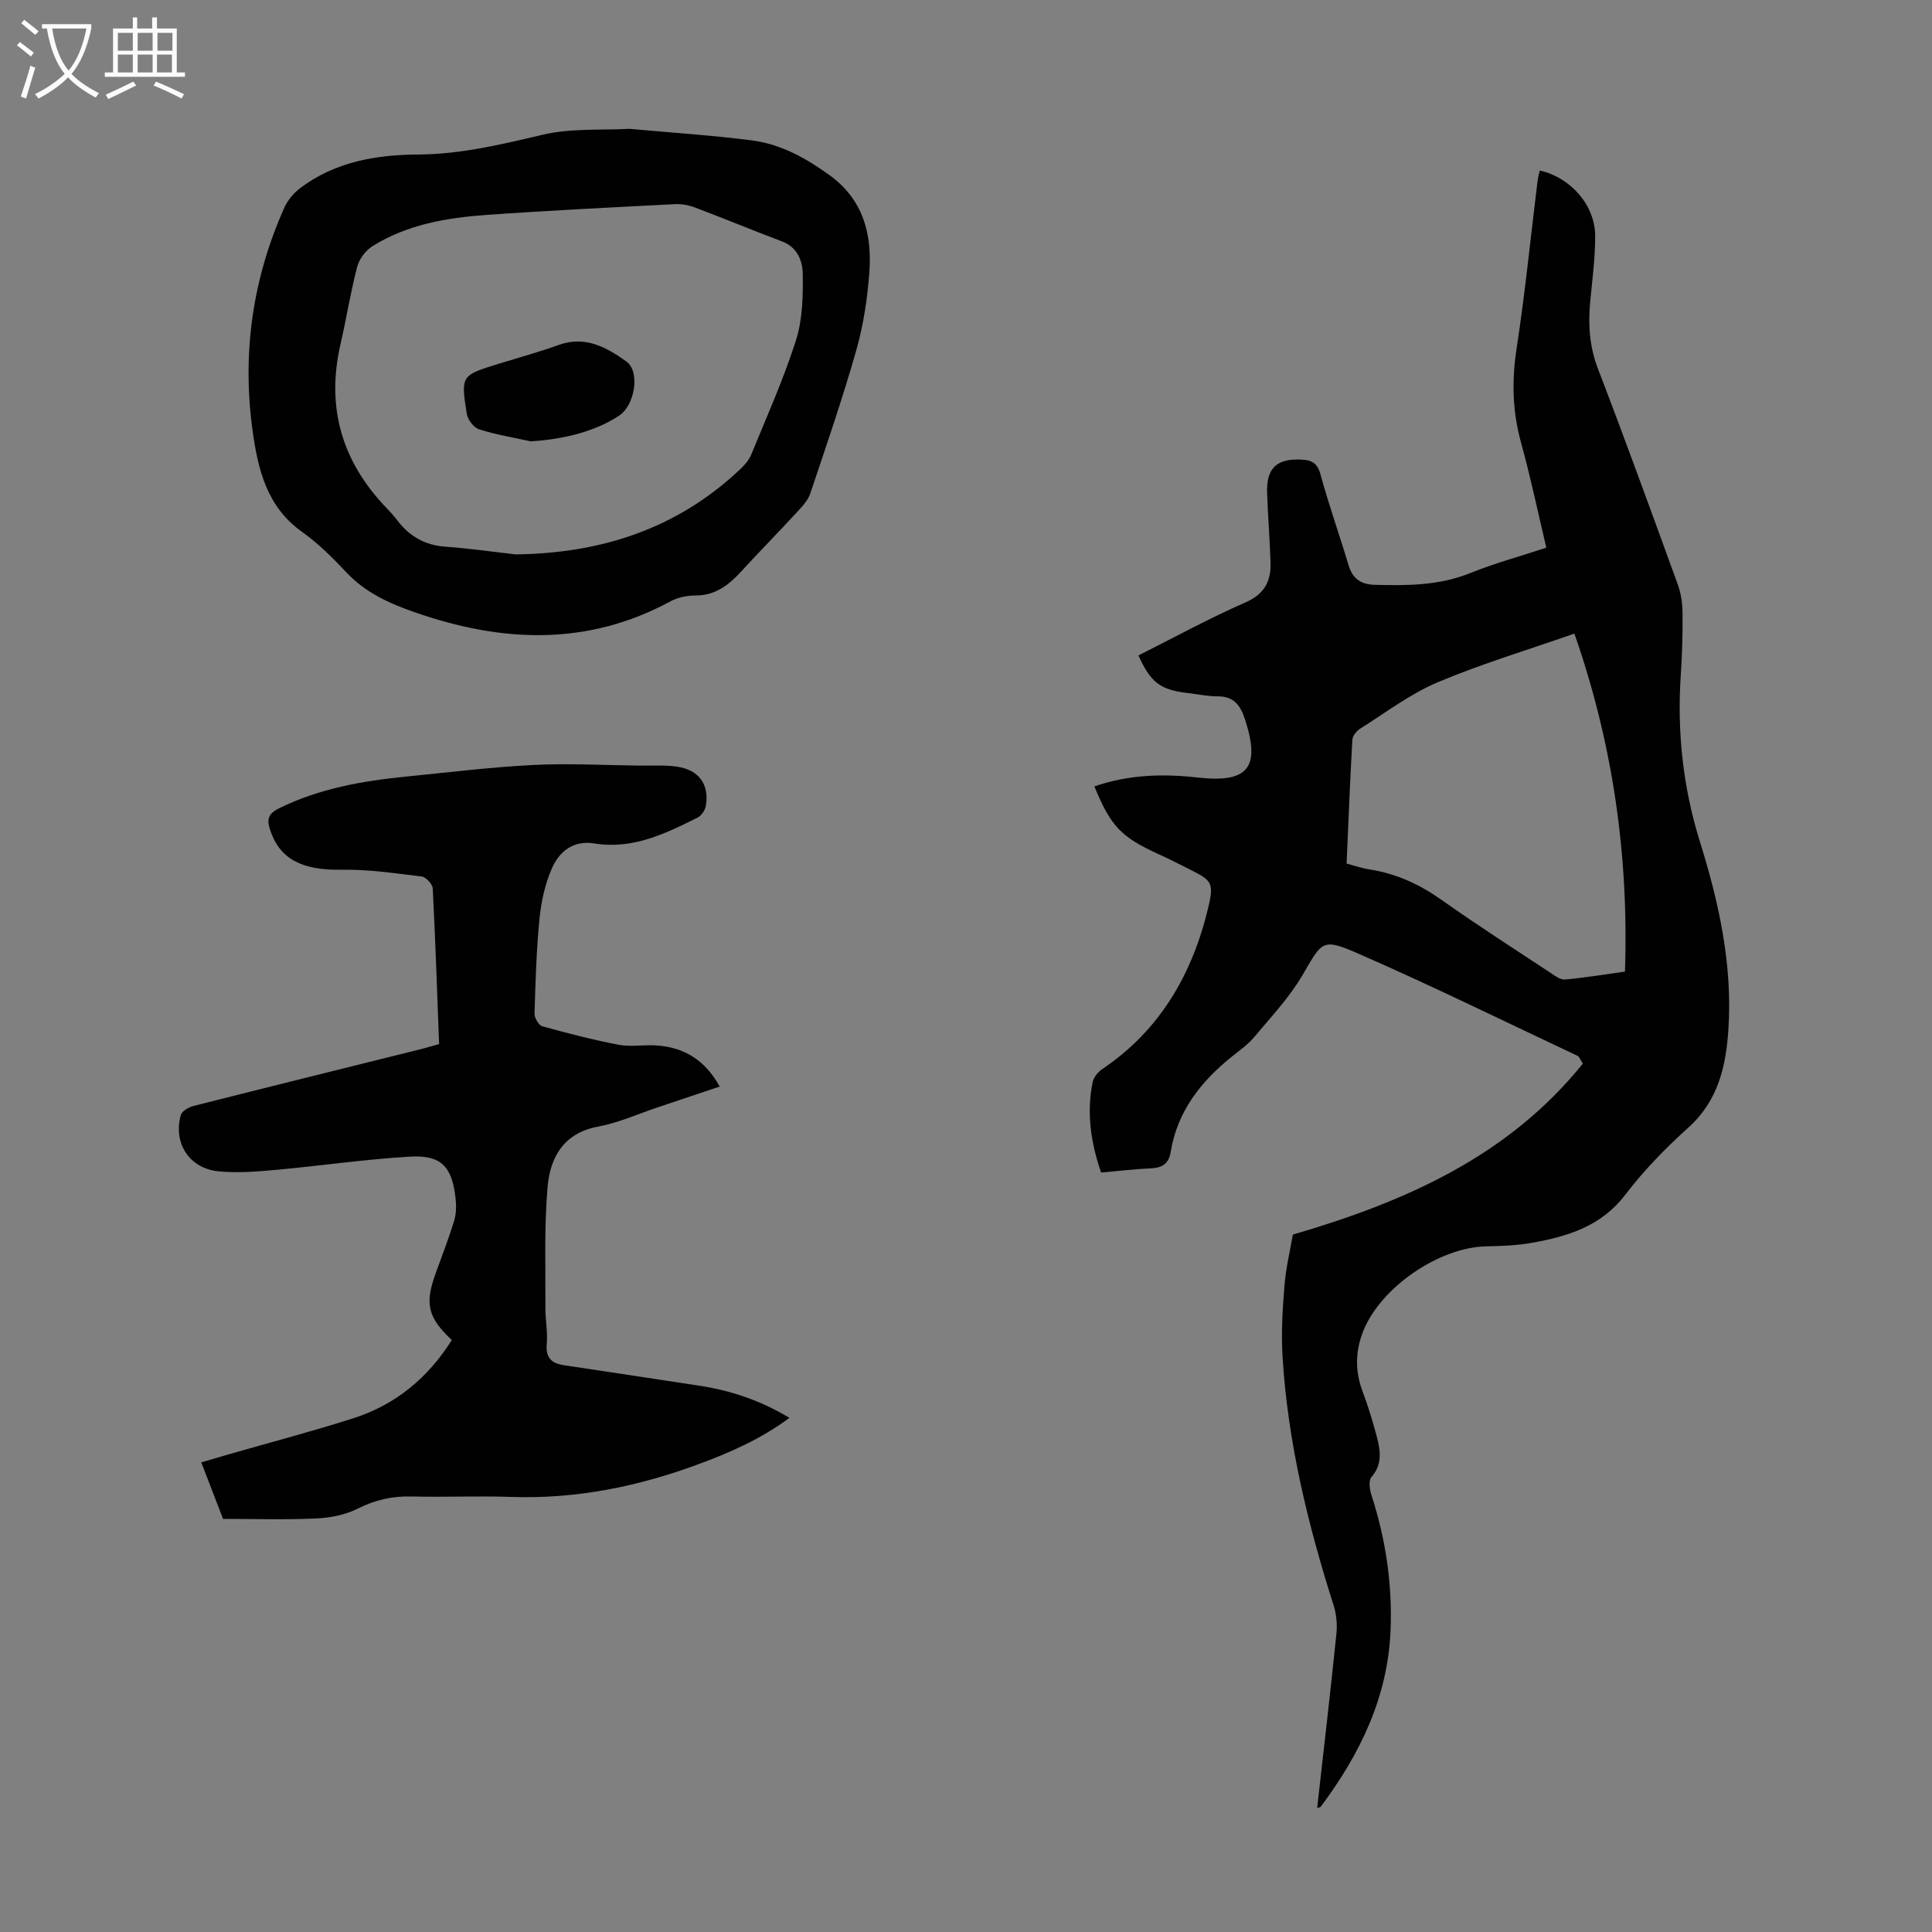
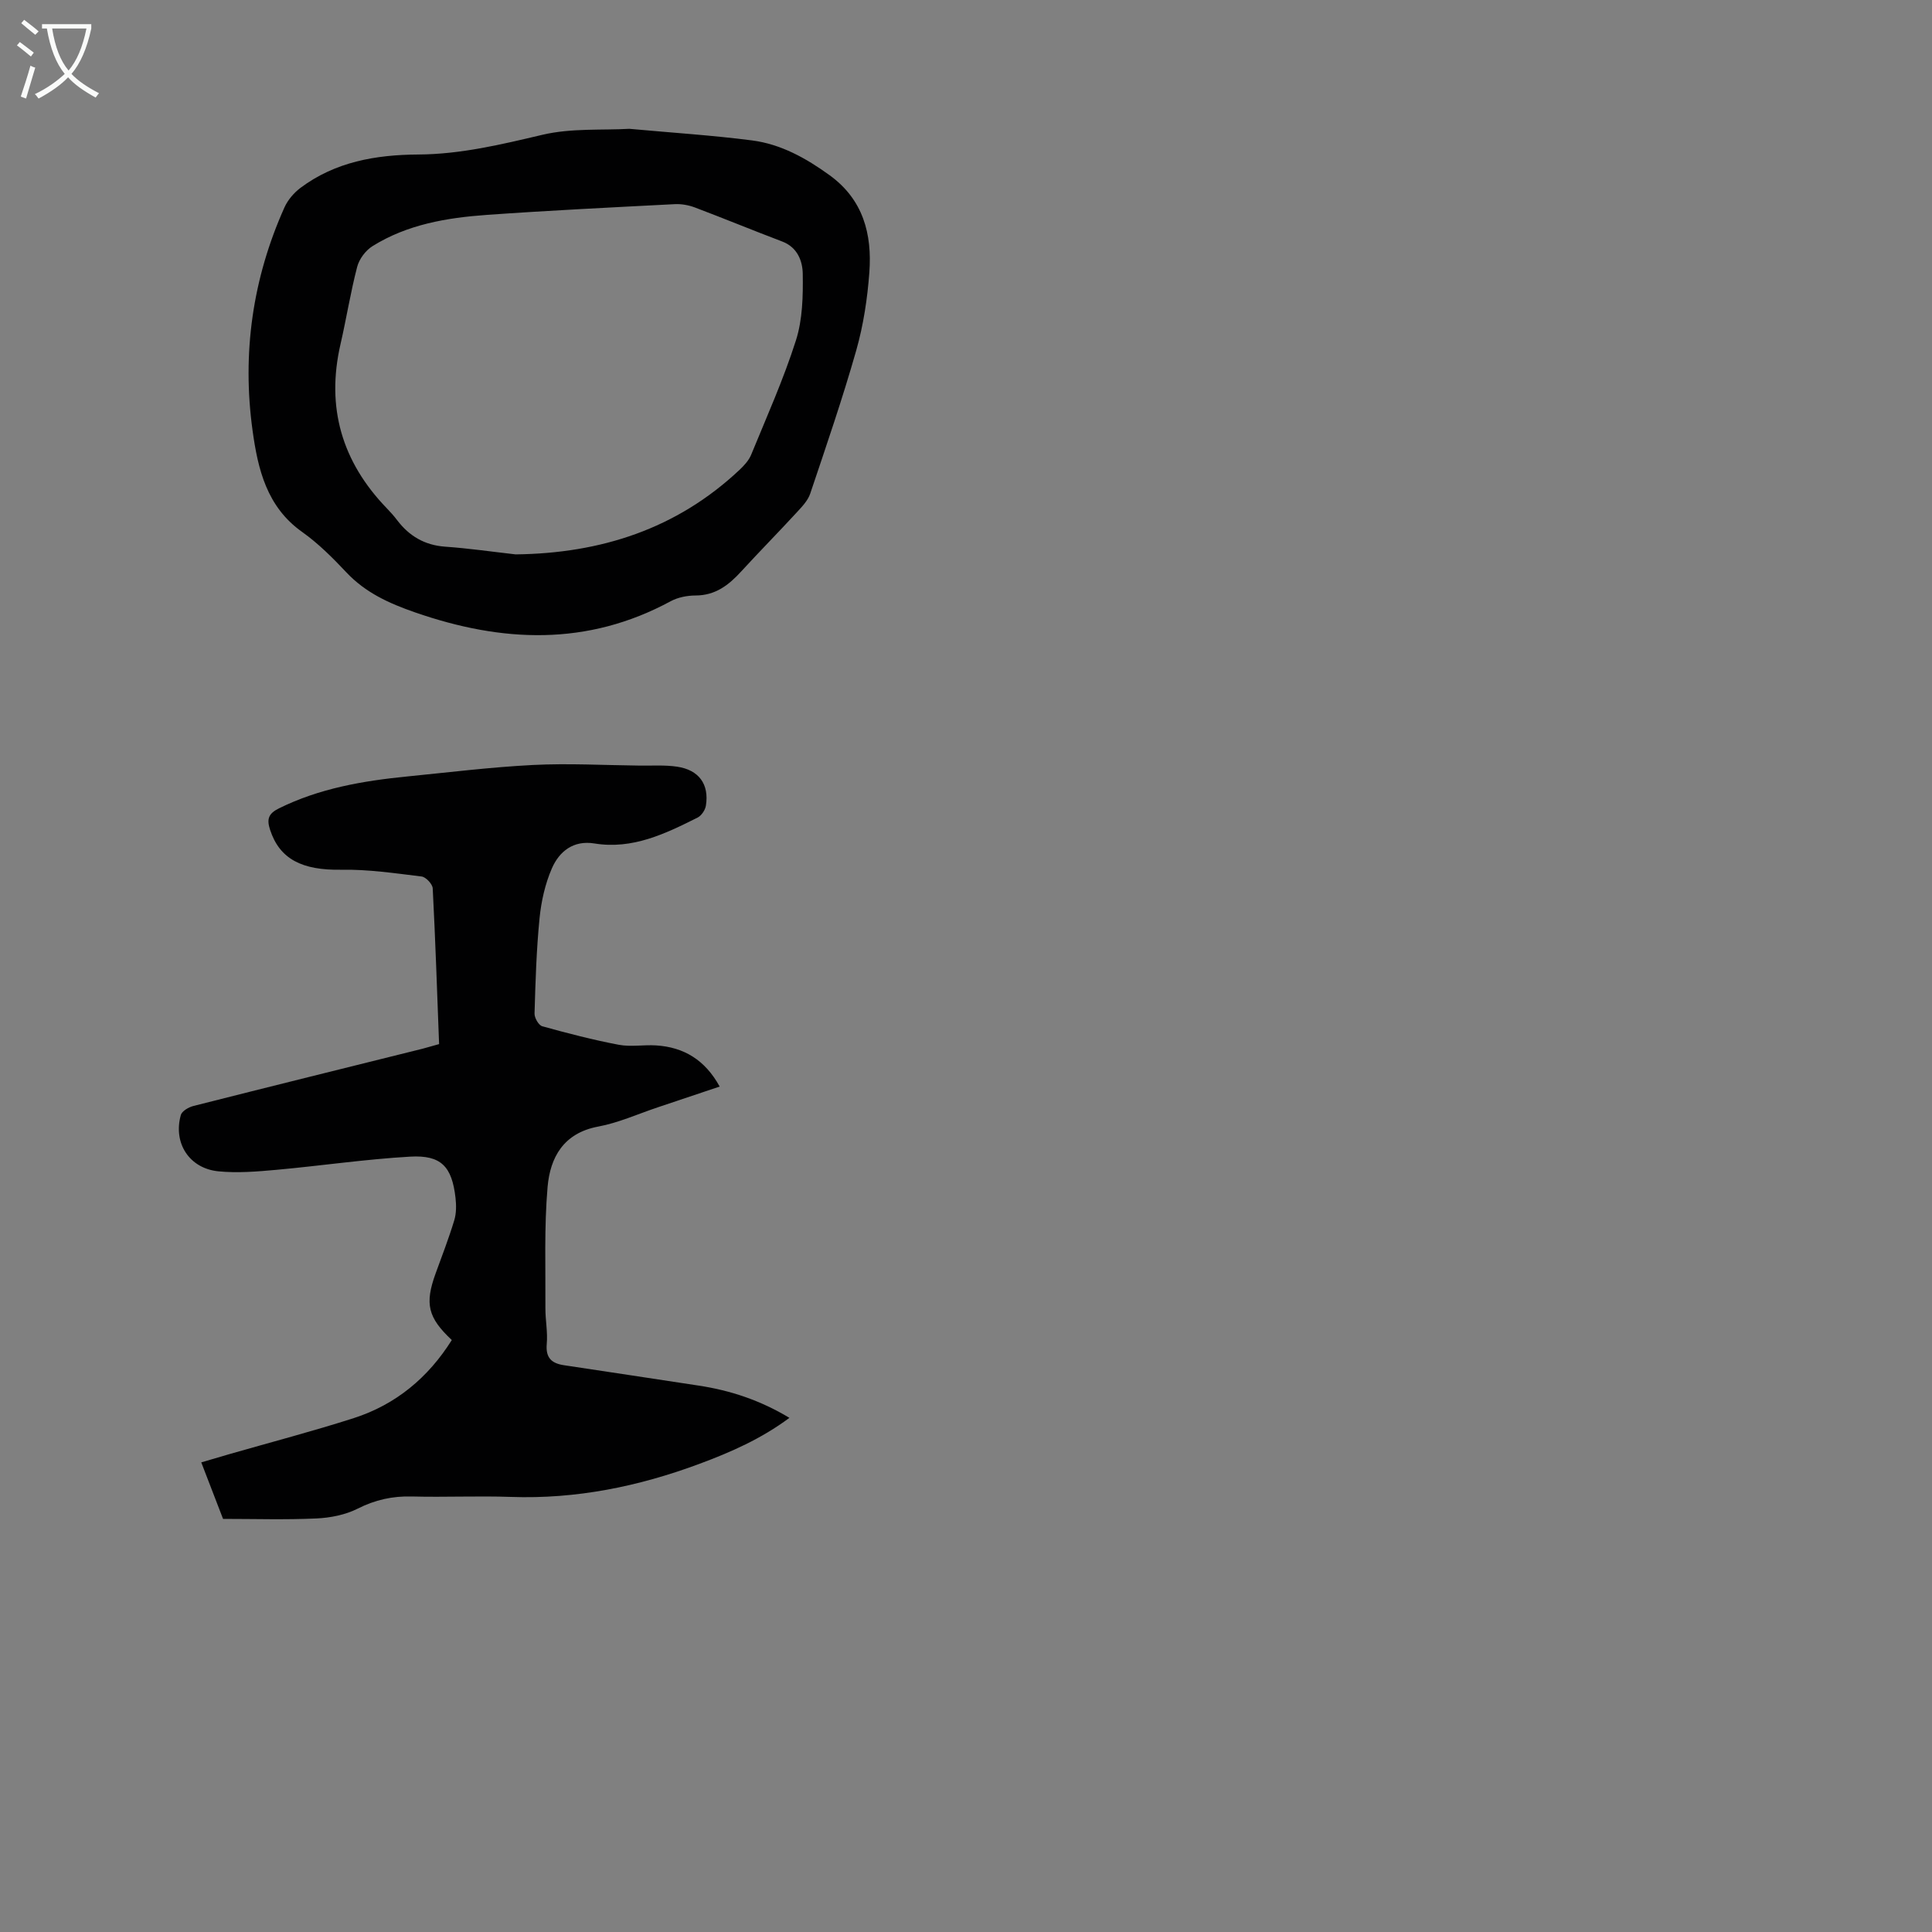
<svg xmlns="http://www.w3.org/2000/svg" enable-background="new 0 0 400 400" viewBox="0 0 400 400">
  <rect x="0" y="0" width="400" height="400" fill="#808080" stroke="none" />
  <g fill="#010102">
-     <path d="m226.58 162.82c7.13-2.47 14.26-2.65 21.41-1.84 10.38 1.17 13-2.01 9.82-11.9-.95-2.95-2.24-4.91-5.68-4.91-2.11 0-4.22-.45-6.33-.7-5.58-.66-7.57-2.16-10.1-7.77 7.36-3.69 14.6-7.67 22.15-10.97 3.97-1.74 5.32-4.4 5.2-8.25-.15-4.8-.54-9.59-.71-14.39-.18-5.16 1.96-7.17 7.06-6.94 2.08.09 3.33.65 3.98 3.03 1.73 6.35 3.95 12.57 5.84 18.89.84 2.8 2.62 3.94 5.4 4.01 6.72.18 13.36.17 19.8-2.44 5.05-2.04 10.34-3.47 15.73-5.25-1.76-7.4-3.26-14.61-5.22-21.69-1.8-6.49-1.96-12.84-.94-19.5 1.76-11.49 2.91-23.08 4.33-34.62.09-.76.31-1.51.47-2.27 6.38 1.43 11.44 7.14 11.47 13.5.02 4.57-.6 9.14-1.03 13.7-.44 4.73-.15 9.24 1.6 13.81 5.69 14.81 11.1 29.73 16.52 44.64.67 1.84.98 3.89 1 5.85.05 4.25-.07 8.51-.35 12.75-.81 11.84.41 23.37 3.97 34.77 3.94 12.63 6.77 25.54 5.87 38.92-.51 7.56-2.13 14.66-8.25 20.17-4.72 4.26-9.24 8.89-13.09 13.93-5.01 6.57-11.95 8.65-19.39 9.97-3.06.54-6.22.66-9.34.72-9.77.17-21.91 8.46-25.53 17.56-1.64 4.13-1.72 8.23-.15 12.43 1.13 3.03 2.1 6.13 2.92 9.26.76 2.91 1.31 5.81-1.07 8.52-.62.71-.38 2.54-.01 3.69 2.97 9.14 4.36 18.49 3.97 28.08-.57 13.83-6.35 25.64-14.47 36.5-.1.14-.4.13-.72.22 1.35-12.05 2.75-24.04 3.98-36.05.2-1.92.01-4.02-.57-5.85-5.35-16.78-9.49-33.81-10.58-51.44-.3-4.89-.01-9.85.39-14.74.31-3.76 1.2-7.47 1.74-10.61 23.46-6.85 44.63-16.27 60.04-35.4-.67-1.05-.78-1.46-1.03-1.58-15.15-7.13-30.2-14.53-45.54-21.23-7.48-3.27-7.39-2.48-11.49 4.52-2.72 4.64-6.53 8.66-10.01 12.83-1.27 1.52-2.98 2.71-4.55 3.97-6.45 5.18-11.34 11.36-12.71 19.77-.39 2.41-1.71 3.3-4.07 3.4-3.44.15-6.86.57-10.34.87-2.16-6.3-3.03-12.42-1.75-18.7.2-1 1.09-2.1 1.97-2.7 12.08-8.13 18.76-19.85 22.01-33.66 1.19-5.06.56-5.47-4-7.76-2.1-1.05-4.19-2.13-6.32-3.09-7.75-3.53-9.91-5.76-13.3-14.03zm52.22 15.97c1.55.41 3.14.97 4.77 1.22 5.52.86 10.36 3.09 14.93 6.33 7.39 5.24 15.02 10.12 22.58 15.12.9.6 2.01 1.43 2.94 1.34 4.09-.38 8.16-1.05 12.41-1.64.81-24.05-2.51-47.18-10.47-69.98-9.65 3.38-19.2 6.24-28.33 10.09-5.68 2.4-10.74 6.28-16.02 9.59-.75.47-1.57 1.49-1.62 2.3-.48 8.48-.81 16.96-1.19 25.63z" />
    <path d="m90.91 216.17c-.42-11.02-.77-21.64-1.32-32.25-.05-.89-1.42-2.34-2.3-2.45-5.52-.67-11.08-1.5-16.62-1.4-8.11.14-12.77-2.19-14.75-8.26-.71-2.17-.4-3.35 1.84-4.45 8.39-4.15 17.38-5.69 26.54-6.6 8.68-.86 17.36-1.94 26.07-2.38 7.35-.37 14.74.05 22.12.13 2.56.03 5.16-.15 7.68.22 4.54.67 6.68 3.64 5.98 8.06-.14.91-.92 2.08-1.72 2.48-6.71 3.36-13.47 6.64-21.36 5.36-4.36-.71-7.28 1.64-8.82 5.18-1.39 3.2-2.19 6.79-2.54 10.28-.65 6.55-.85 13.16-1.04 19.75-.03.9.86 2.44 1.61 2.64 5.23 1.45 10.5 2.82 15.83 3.83 2.49.47 5.14-.03 7.71.13 5.78.36 10.16 3.02 13.18 8.52-4.36 1.46-8.54 2.87-12.73 4.27-4.14 1.38-8.19 3.23-12.44 4.02-7.17 1.34-9.93 6.39-10.46 12.51-.72 8.32-.4 16.73-.45 25.11-.01 2.46.5 4.94.28 7.37-.26 2.9 1.01 4.04 3.61 4.42 9.28 1.38 18.55 2.81 27.82 4.21 6.56.99 12.75 3.03 18.81 6.68-5.85 4.35-12.14 7.11-18.6 9.51-12.59 4.69-25.53 7.34-39.07 6.86-6.82-.24-13.66.09-20.49-.09-4.02-.11-7.6.69-11.23 2.52-2.56 1.29-5.66 1.9-8.56 2.03-6.36.29-12.75.09-19.31.09-1.47-3.81-2.91-7.54-4.51-11.7 2.09-.61 3.96-1.17 5.83-1.71 8.59-2.47 17.25-4.73 25.76-7.46 8.72-2.81 15.41-8.4 20.28-16.16-4.96-4.65-5.63-7.49-3.36-13.76 1.33-3.66 2.74-7.3 3.87-11.03.44-1.45.43-3.12.26-4.65-.74-6.48-2.97-8.9-9.4-8.53-9.25.53-18.44 1.89-27.68 2.73-3.99.36-8.05.7-12.01.31-6.04-.6-9.41-5.86-7.78-11.66.23-.82 1.62-1.62 2.61-1.87 15.82-4.01 31.66-7.93 47.5-11.87 1.05-.28 2.11-.6 3.36-.94z" />
    <path d="m130.3 26.67c8.93.82 17.19 1.34 25.39 2.4 5.97.77 11.17 3.66 16.06 7.2 6.98 5.05 8.82 12.2 8.24 20.12-.4 5.43-1.23 10.92-2.71 16.14-2.84 9.99-6.22 19.82-9.53 29.66-.49 1.47-1.74 2.75-2.83 3.94-3.78 4.1-7.7 8.08-11.47 12.19-2.57 2.81-5.33 4.96-9.43 4.97-1.73 0-3.66.38-5.17 1.19-17.29 9.36-34.9 8.56-52.91 2.31-5.38-1.87-10.26-4.07-14.23-8.29-2.83-3.01-5.81-5.99-9.16-8.37-7.34-5.2-9.16-13.02-10.26-21-2.2-15.97-.01-31.45 6.61-46.2.69-1.53 1.94-3 3.29-4.02 7.22-5.41 15.62-6.87 24.4-6.92 8.79-.05 17.22-2.08 25.74-4.09 5.96-1.4 12.39-.91 17.97-1.23zm-23.54 88.11c17.64-.21 33.32-5.26 46.33-17.48.95-.9 1.93-1.95 2.42-3.13 3.22-7.85 6.71-15.63 9.28-23.7 1.38-4.32 1.48-9.18 1.41-13.79-.04-2.62-1.08-5.47-4.23-6.67-6.06-2.3-12.05-4.77-18.11-7.06-1.31-.49-2.82-.76-4.21-.68-12.95.67-25.91 1.3-38.85 2.22-8.28.59-16.48 1.97-23.69 6.48-1.42.89-2.74 2.66-3.16 4.27-1.38 5.29-2.23 10.71-3.46 16.05-3 13.07.3 24.31 9.56 33.91.78.8 1.53 1.64 2.2 2.53 2.5 3.27 5.67 5.14 9.88 5.45 4.88.34 9.75 1.05 14.63 1.6z" />
-     <path d="m109.9 91.38c-3.57-.79-7.2-1.38-10.68-2.48-1.11-.35-2.38-1.98-2.57-3.18-1.27-7.99-1.18-8 6.59-10.4 4.16-1.28 8.36-2.44 12.46-3.91 5.48-1.97 9.89.51 13.97 3.42 2.93 2.1 1.77 9.07-1.47 11.21-4.8 3.19-11.18 4.88-18.3 5.34z" />
  </g>
  <path d="m6.4 11.7c-1-.8-1.9-1.6-2.9-2.3l.6-.7c.9.7 1.9 1.4 2.9 2.2zm-2.1 8.3c.7-2.1 1.4-4.2 2-6.4.2.1.6.3 1 .4-.7 2.3-1.3 4.4-1.9 6.4zm3-12.8c-1.1-.9-2.1-1.7-2.9-2.4l.6-.7c1 .8 2 1.5 3 2.4zm1.4-1.3v-.9h10.2v.9c-.9 4.2-2.3 7.3-4.1 9.4 1.3 1.4 3.2 2.7 5.7 4-.2.2-.4.5-.7.9-2.5-1.4-4.4-2.7-5.7-4.2-1.4 1.5-3.5 3-6.1 4.4 0 0 0 0-.1-.1-.3-.4-.5-.7-.7-.8 2.7-1.3 4.7-2.8 6.2-4.2-1.8-2.2-3-5.3-3.7-9.4zm9.2 0h-7.1c.6 3.8 1.7 6.7 3.4 8.7 1.7-2 2.9-4.8 3.7-8.7z" fill="#fafbfa" />
-   <path d="m31.6 3.6h.9v2.3h4.1v9.1h1.7v.9h-16.6v-.9h1.7v-9.1h4.1v-2.3h.9v2.3h3.1v-2.3zm-4 13.3.6.8c-1.9.9-3.8 1.9-5.8 2.8-.2-.3-.3-.6-.5-.9 2-.9 3.9-1.8 5.7-2.7zm-3.2-10.1v3.7h3.1v-3.7zm0 4.5v3.7h3.1v-3.7zm4.1-4.5v3.7h3.1v-3.7zm0 4.5v3.7h3.1v-3.7zm9.1 9.1c-2.1-1.1-4.1-2-5.8-2.7l.5-.8c2.2.9 4.1 1.8 5.8 2.6zm-1.9-13.6h-3.1v3.7h3.1zm-3.2 4.5v3.7h3.1v-3.7z" fill="#fafbfa" />
</svg>